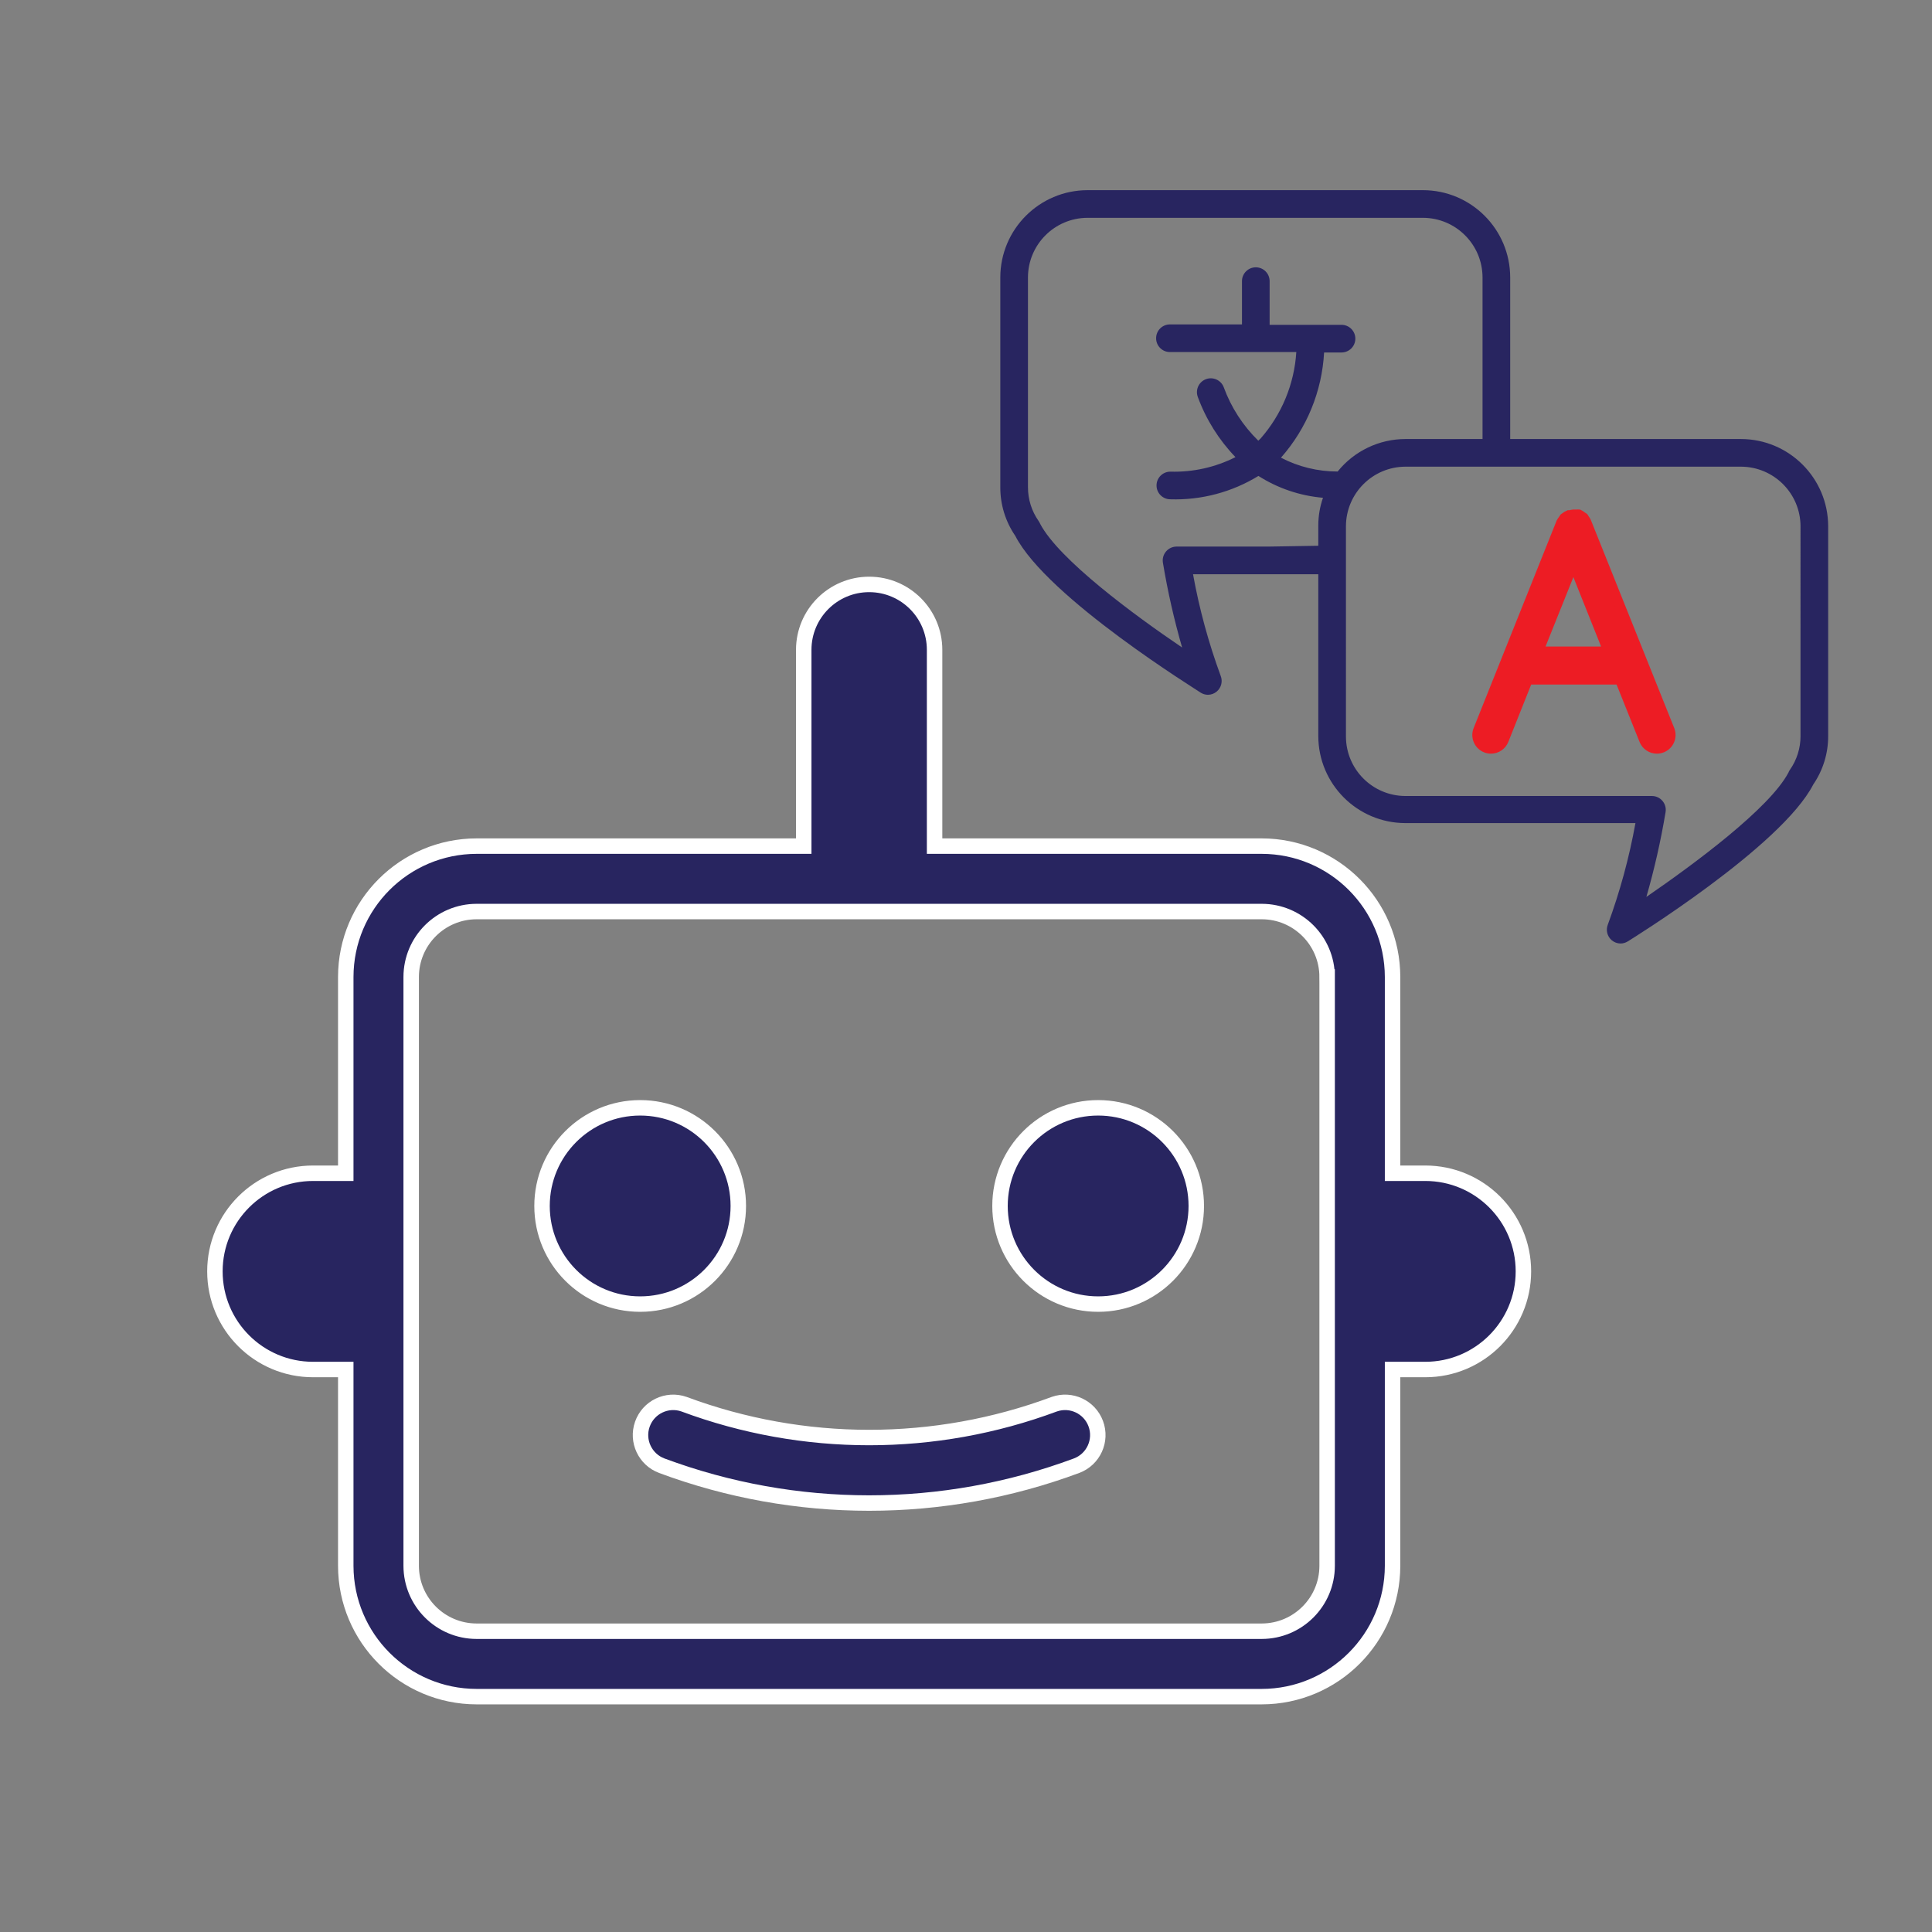
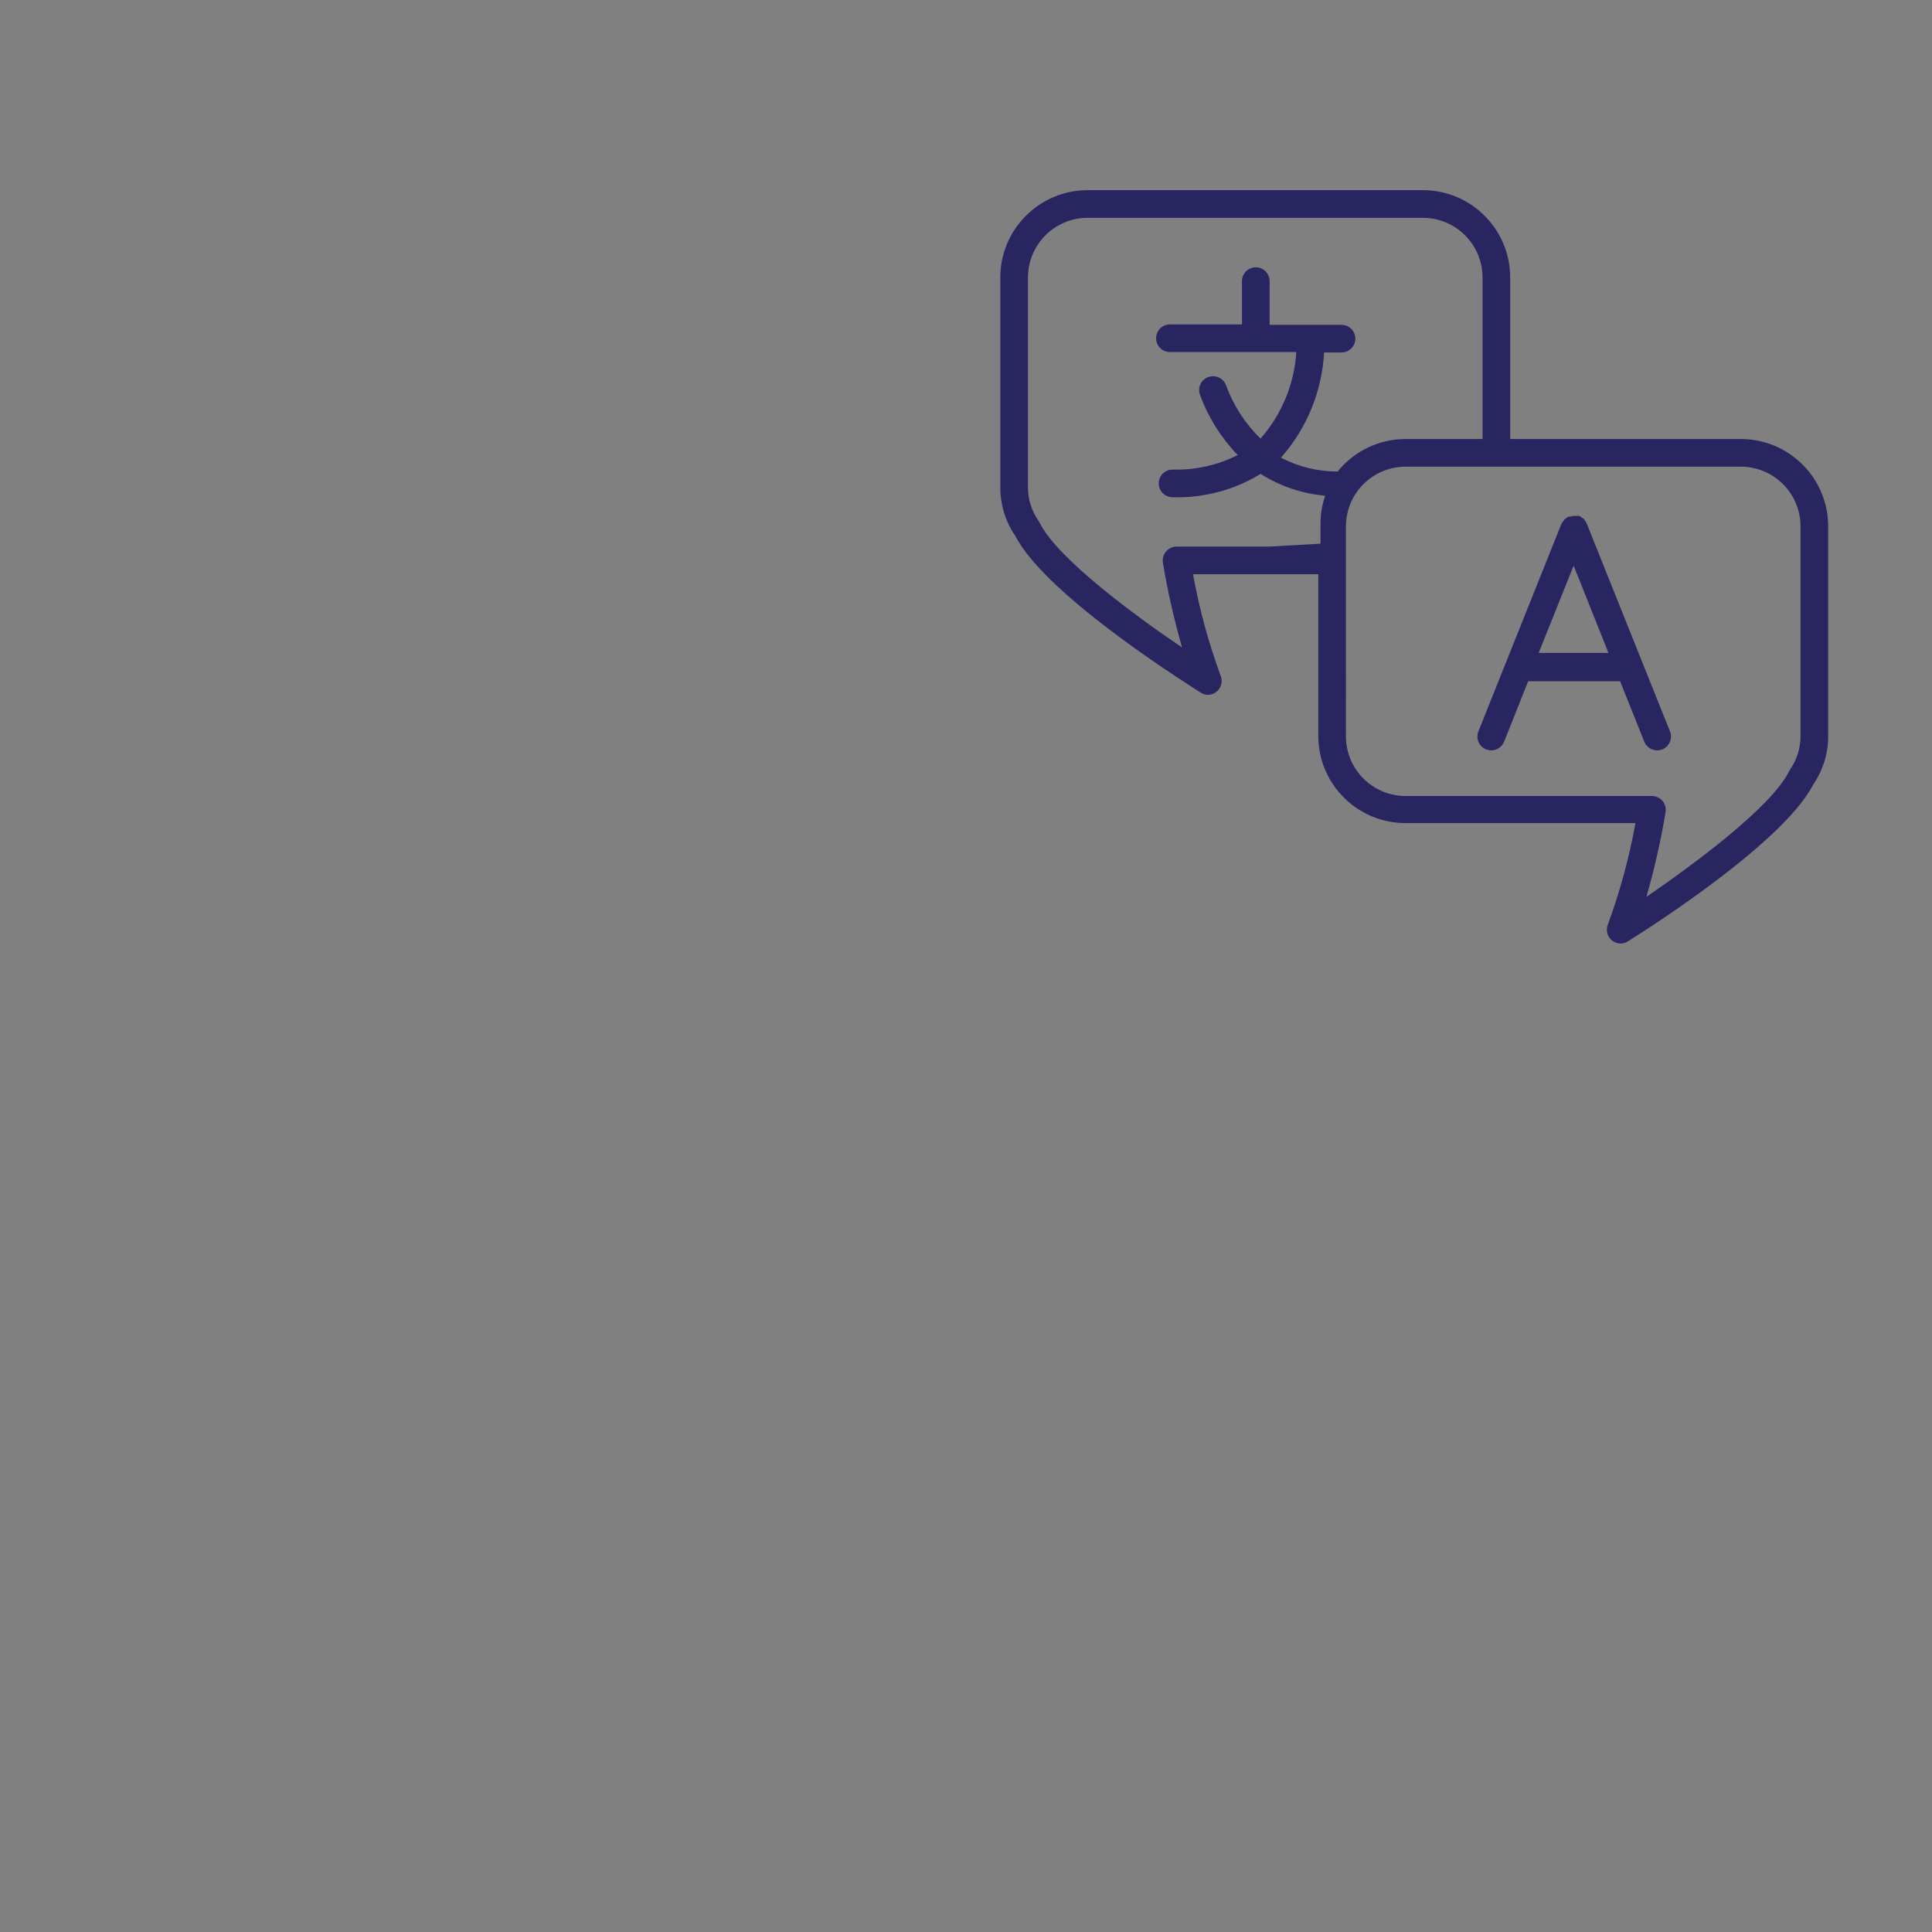
<svg xmlns="http://www.w3.org/2000/svg" id="Layer_1" x="0px" y="0px" width="1000px" height="1000px" viewBox="0 0 1000 1000" xml:space="preserve">
  <rect x="0" y="0" width="1000" height="1000" fill="#808080" stroke="none" />
  <g>
-     <path fill="#282560" stroke="#FFFFFF" stroke-width="8" stroke-miterlimit="10" d="M331.352,674.997   c-28.054,0-50.796-22.742-50.796-50.796s22.742-50.796,50.796-50.796c28.054,0,50.796,22.742,50.796,50.796   S359.406,674.997,331.352,674.997z M788.514,658.065c0,28.054-22.742,50.796-50.796,50.796h-16.932v101.591   c-0.043,37.387-30.34,67.685-67.728,67.728H246.693c-37.387-0.043-67.685-30.34-67.728-67.728V708.861h-16.932   c-28.054,0-50.796-22.742-50.796-50.796s22.742-50.796,50.796-50.796h16.932V505.678c0.043-37.387,30.34-67.685,67.728-67.728   h169.319V336.359c0-18.702,15.161-33.864,33.864-33.864s33.864,15.161,33.864,33.864V437.95h169.319   c37.387,0.043,67.685,30.34,67.728,67.728v101.591h16.932C765.772,607.27,788.514,630.012,788.514,658.065z M686.922,505.678   c-0.019-18.695-15.169-33.845-33.864-33.864H246.693c-18.695,0.019-33.845,15.169-33.864,33.864v304.774   c0.019,18.695,15.169,33.845,33.864,33.864h406.366c18.695-0.019,33.845-15.169,33.864-33.864V505.678H686.922z M568.399,573.406   c-28.054,0-50.796,22.742-50.796,50.796s22.742,50.796,50.796,50.796c28.054,0,50.796-22.742,50.796-50.796   S596.453,573.406,568.399,573.406z M545.713,726.802c-61.819,23.017-129.856,23.017-191.675,0   c-8.829-3.081-18.484,1.578-21.566,10.407c-3.034,8.692,1.434,18.215,10.057,21.439c69.243,25.773,145.448,25.773,214.691,0   c8.759-3.274,13.206-13.029,9.933-21.788C563.931,728.235,554.406,723.767,545.713,726.802L545.713,726.802z" />
-   </g>
-   <path fill="#282560" d="M901.106,227.236H781.673v-83.654c-0.039-24.922-20.233-45.115-45.154-45.154H562.914  c-24.922,0.039-45.115,20.233-45.154,45.154v108.556c-0.048,8.987,2.649,17.775,7.728,25.189  c16.53,32.202,95.246,80.505,96.033,81.221c1.118,0.693,2.406,1.064,3.721,1.073c1.681-0.017,3.302-0.625,4.58-1.717  c2.33-1.989,3.135-5.24,2.004-8.086c-6.288-17.084-11.077-34.682-14.312-52.597h64.833v83.725  c0.039,24.91,20.244,45.083,45.154,45.083h119.004c-3.235,17.914-8.024,35.513-14.312,52.597c-1.097,2.826-0.295,6.037,2.004,8.015  c1.277,1.093,2.899,1.701,4.58,1.717c1.315-0.009,2.603-0.38,3.721-1.073c0.787-0.501,79.503-49.019,96.034-81.221  c5.08-7.414,7.776-16.202,7.728-25.189V272.39C946.221,247.469,926.028,227.276,901.106,227.236z M656.8,282.91h-47.802  c-2.092,0-4.079,0.915-5.439,2.505c-1.375,1.596-1.977,3.716-1.646,5.796c2.463,14.826,5.784,29.497,9.947,43.938  c-24.76-16.745-63.76-45.512-73.492-64.046c-0.219-0.5-0.483-0.979-0.787-1.431c-3.605-5.134-5.53-11.259-5.51-17.532V143.583  c0.039-17.017,13.825-30.803,30.842-30.842h173.604c17.017,0.039,30.803,13.825,30.842,30.842v83.654h-39.859  c-13.652,0.006-26.568,6.188-35.136,16.817c-10.215,0.021-20.282-2.434-29.34-7.156c13.358-15.123,21.224-34.31,22.327-54.457h9.017  c3.952,0,7.156-3.204,7.156-7.156c0-3.952-3.204-7.156-7.156-7.156h-37.211v-22.613c0-3.952-3.204-7.156-7.156-7.156  s-7.156,3.204-7.156,7.156v22.398h-37.283c-3.952-0.004-7.159,3.197-7.163,7.149s3.197,7.159,7.149,7.163c0.005,0,0.009,0,0.014,0  h65.406c-1.043,16.574-7.562,32.331-18.534,44.797l-1.145,1.073c-7.961-7.776-14.074-17.24-17.89-27.694  c-1.423-3.695-5.572-5.537-9.267-4.115c-3.695,1.423-5.537,5.572-4.115,9.267c4.267,11.589,10.896,22.164,19.464,31.057  c-10.434,5.272-22.019,7.855-33.705,7.514l0,0c-3.952,0-7.156,3.204-7.156,7.156c0,3.952,3.204,7.156,7.156,7.156  c16.049,0.502,31.894-3.702,45.584-12.094c10.065,6.408,21.53,10.287,33.419,11.306c-1.602,4.602-2.424,9.439-2.433,14.312v10.519  L656.8,282.91z M931.948,380.947c0.02,6.273-1.905,12.398-5.51,17.532c-0.308,0.413-0.549,0.872-0.716,1.36  c-9.732,18.534-48.804,47.373-73.564,64.404c4.163-14.441,7.484-29.112,9.947-43.938c0.331-2.08-0.271-4.201-1.646-5.796  c-1.36-1.59-3.347-2.505-5.439-2.505h-127.52c-17.006,0-30.803-13.765-30.842-30.771V272.39  c0.039-17.017,13.825-30.803,30.842-30.842h173.604c17.017,0.039,30.803,13.825,30.842,30.842V380.947z M821.245,270.888  L821.245,270.888c-0.273-0.6-0.634-1.155-1.073-1.646c0,0,0-0.501-0.501-0.716c-0.252-0.183-0.515-0.35-0.787-0.501  c-0.457-0.396-0.962-0.733-1.503-1.002l0,0c-0.381-0.034-0.764-0.034-1.145,0c-0.5-0.034-1.002-0.034-1.503,0  c-0.632,0.05-1.256,0.17-1.861,0.358h-0.787l0,0c-0.669,0.296-1.295,0.681-1.861,1.145l-0.501,0.358l-0.573,0.859  c-0.375,0.472-0.71,0.975-1.002,1.503l0,0l-42.936,107.34c-1.464,3.671,0.325,7.834,3.995,9.298  c0.004,0.002,0.008,0.003,0.012,0.005c0.84,0.344,1.74,0.514,2.648,0.501c2.933,0.003,5.57-1.784,6.655-4.508l12.451-31.272h47.587  l12.523,31.272c1.085,2.724,3.723,4.511,6.655,4.508c0.906,0.002,1.805-0.168,2.648-0.501c3.674-1.458,5.47-5.617,4.012-9.291  c-0.002-0.004-0.003-0.008-0.005-0.012L821.245,270.888z M796.414,337.939l18.105-45.154l18.033,45.154H796.414z" />
-   <path fill="#ED1C24" stroke="#ED1C24" stroke-width="5" stroke-miterlimit="10" d="M864.262,377.795c0,0,0,0,0-0.01l-43.15-107.7  c-0.28-0.6-0.64-1.15-1.08-1.64c0,0,0-0.5-0.5-0.72c-0.25-0.18-0.51-0.35-0.79-0.5c-0.45-0.39-0.96-0.73-1.5-1  c-0.19-0.02-0.38-0.02-0.57-0.02s-0.38,0-0.57,0.02c-0.5-0.03-1.01-0.03-1.51,0c-0.63,0.05-1.25,0.17-1.86,0.36h-0.78  c-0.67,0.29-1.3,0.68-1.86,1.14l-0.51,0.36l-0.57,0.86c-0.37,0.47-0.71,0.97-1,1.5l-42.94,107.34c-1.46,3.67,0.33,7.84,4,9.3h0.01  c0.84,0.35,1.74,0.52,2.65,0.51c2.93,0,5.57-1.79,6.65-4.51l12.46-31.27h47.58l12.53,31.27c1.08,2.72,3.72,4.51,6.65,4.51  c0.91,0,1.81-0.17,2.65-0.51C863.922,385.635,865.722,381.475,864.262,377.795z M796.272,337.145l18.11-45.16l18.03,45.16H796.272z   M864.262,377.795c0,0,0,0,0-0.01l-43.15-107.7c-0.28-0.6-0.64-1.15-1.08-1.64c0,0,0-0.5-0.5-0.72c-0.25-0.18-0.51-0.35-0.79-0.5  c-0.45-0.39-0.96-0.73-1.5-1c-0.19-0.02-0.38-0.02-0.57-0.02s-0.38,0-0.57,0.02c-0.5-0.03-1.01-0.03-1.51,0  c-0.63,0.05-1.25,0.17-1.86,0.36h-0.78c-0.67,0.29-1.3,0.68-1.86,1.14l-0.51,0.36l-0.57,0.86c-0.37,0.47-0.71,0.97-1,1.5  l-42.94,107.34c-1.46,3.67,0.33,7.84,4,9.3h0.01c0.84,0.35,1.74,0.52,2.65,0.51c2.93,0,5.57-1.79,6.65-4.51l12.46-31.27h47.58  l12.53,31.27c1.08,2.72,3.72,4.51,6.65,4.51c0.91,0,1.81-0.17,2.65-0.51C863.922,385.635,865.722,381.475,864.262,377.795z   M796.272,337.145l18.11-45.16l18.03,45.16H796.272z M864.262,377.795c0,0,0,0,0-0.01l-43.15-107.7c-0.28-0.6-0.64-1.15-1.08-1.64  c0,0,0-0.5-0.5-0.72c-0.25-0.18-0.51-0.35-0.79-0.5c-0.45-0.39-0.96-0.73-1.5-1c-0.19-0.02-0.38-0.02-0.57-0.02s-0.38,0-0.57,0.02  c-0.5-0.03-1.01-0.03-1.51,0c-0.63,0.05-1.25,0.17-1.86,0.36h-0.78c-0.67,0.29-1.3,0.68-1.86,1.14l-0.51,0.36l-0.57,0.86  c-0.37,0.47-0.71,0.97-1,1.5l-42.94,107.34c-1.46,3.67,0.33,7.84,4,9.3h0.01c0.84,0.35,1.74,0.52,2.65,0.51  c2.93,0,5.57-1.79,6.65-4.51l12.46-31.27h47.58l12.53,31.27c1.08,2.72,3.72,4.51,6.65,4.51c0.91,0,1.81-0.17,2.65-0.51  C863.922,385.635,865.722,381.475,864.262,377.795z M796.272,337.145l18.11-45.16l18.03,45.16H796.272z" />
+     </g>
+   <path fill="#282560" d="M901.106,227.236H781.673v-83.654c-0.039-24.922-20.233-45.115-45.154-45.154H562.914  c-24.922,0.039-45.115,20.233-45.154,45.154v108.556c-0.048,8.987,2.649,17.775,7.728,25.189  c16.53,32.202,95.246,80.505,96.033,81.221c1.118,0.693,2.406,1.064,3.721,1.073c1.681-0.017,3.302-0.625,4.58-1.717  c2.33-1.989,3.135-5.24,2.004-8.086c-6.288-17.084-11.077-34.682-14.312-52.597h64.833v83.725  c0.039,24.91,20.244,45.083,45.154,45.083h119.004c-3.235,17.914-8.024,35.513-14.312,52.597c-1.097,2.826-0.295,6.037,2.004,8.015  c1.277,1.093,2.899,1.701,4.58,1.717c1.315-0.009,2.603-0.38,3.721-1.073c0.787-0.501,79.503-49.019,96.034-81.221  c5.08-7.414,7.776-16.202,7.728-25.189V272.39C946.221,247.469,926.028,227.276,901.106,227.236z M656.8,282.91h-47.802  c-2.092,0-4.079,0.915-5.439,2.505c-1.375,1.596-1.977,3.716-1.646,5.796c2.463,14.826,5.784,29.497,9.947,43.938  c-24.76-16.745-63.76-45.512-73.492-64.046c-0.219-0.5-0.483-0.979-0.787-1.431c-3.605-5.134-5.53-11.259-5.51-17.532V143.583  c0.039-17.017,13.825-30.803,30.842-30.842h173.604c17.017,0.039,30.803,13.825,30.842,30.842v83.654h-39.859  c-13.652,0.006-26.568,6.188-35.136,16.817c-10.215,0.021-20.282-2.434-29.34-7.156c13.358-15.123,21.224-34.31,22.327-54.457h9.017  c3.952,0,7.156-3.204,7.156-7.156c0-3.952-3.204-7.156-7.156-7.156h-37.211v-22.613c0-3.952-3.204-7.156-7.156-7.156  s-7.156,3.204-7.156,7.156v22.398h-37.283c-3.952-0.004-7.159,3.197-7.163,7.149s3.197,7.159,7.149,7.163c0.005,0,0.009,0,0.014,0  h65.406c-1.043,16.574-7.562,32.331-18.534,44.797c-7.961-7.776-14.074-17.24-17.89-27.694  c-1.423-3.695-5.572-5.537-9.267-4.115c-3.695,1.423-5.537,5.572-4.115,9.267c4.267,11.589,10.896,22.164,19.464,31.057  c-10.434,5.272-22.019,7.855-33.705,7.514l0,0c-3.952,0-7.156,3.204-7.156,7.156c0,3.952,3.204,7.156,7.156,7.156  c16.049,0.502,31.894-3.702,45.584-12.094c10.065,6.408,21.53,10.287,33.419,11.306c-1.602,4.602-2.424,9.439-2.433,14.312v10.519  L656.8,282.91z M931.948,380.947c0.02,6.273-1.905,12.398-5.51,17.532c-0.308,0.413-0.549,0.872-0.716,1.36  c-9.732,18.534-48.804,47.373-73.564,64.404c4.163-14.441,7.484-29.112,9.947-43.938c0.331-2.08-0.271-4.201-1.646-5.796  c-1.36-1.59-3.347-2.505-5.439-2.505h-127.52c-17.006,0-30.803-13.765-30.842-30.771V272.39  c0.039-17.017,13.825-30.803,30.842-30.842h173.604c17.017,0.039,30.803,13.825,30.842,30.842V380.947z M821.245,270.888  L821.245,270.888c-0.273-0.6-0.634-1.155-1.073-1.646c0,0,0-0.501-0.501-0.716c-0.252-0.183-0.515-0.35-0.787-0.501  c-0.457-0.396-0.962-0.733-1.503-1.002l0,0c-0.381-0.034-0.764-0.034-1.145,0c-0.5-0.034-1.002-0.034-1.503,0  c-0.632,0.05-1.256,0.17-1.861,0.358h-0.787l0,0c-0.669,0.296-1.295,0.681-1.861,1.145l-0.501,0.358l-0.573,0.859  c-0.375,0.472-0.71,0.975-1.002,1.503l0,0l-42.936,107.34c-1.464,3.671,0.325,7.834,3.995,9.298  c0.004,0.002,0.008,0.003,0.012,0.005c0.84,0.344,1.74,0.514,2.648,0.501c2.933,0.003,5.57-1.784,6.655-4.508l12.451-31.272h47.587  l12.523,31.272c1.085,2.724,3.723,4.511,6.655,4.508c0.906,0.002,1.805-0.168,2.648-0.501c3.674-1.458,5.47-5.617,4.012-9.291  c-0.002-0.004-0.003-0.008-0.005-0.012L821.245,270.888z M796.414,337.939l18.105-45.154l18.033,45.154H796.414z" />
</svg>